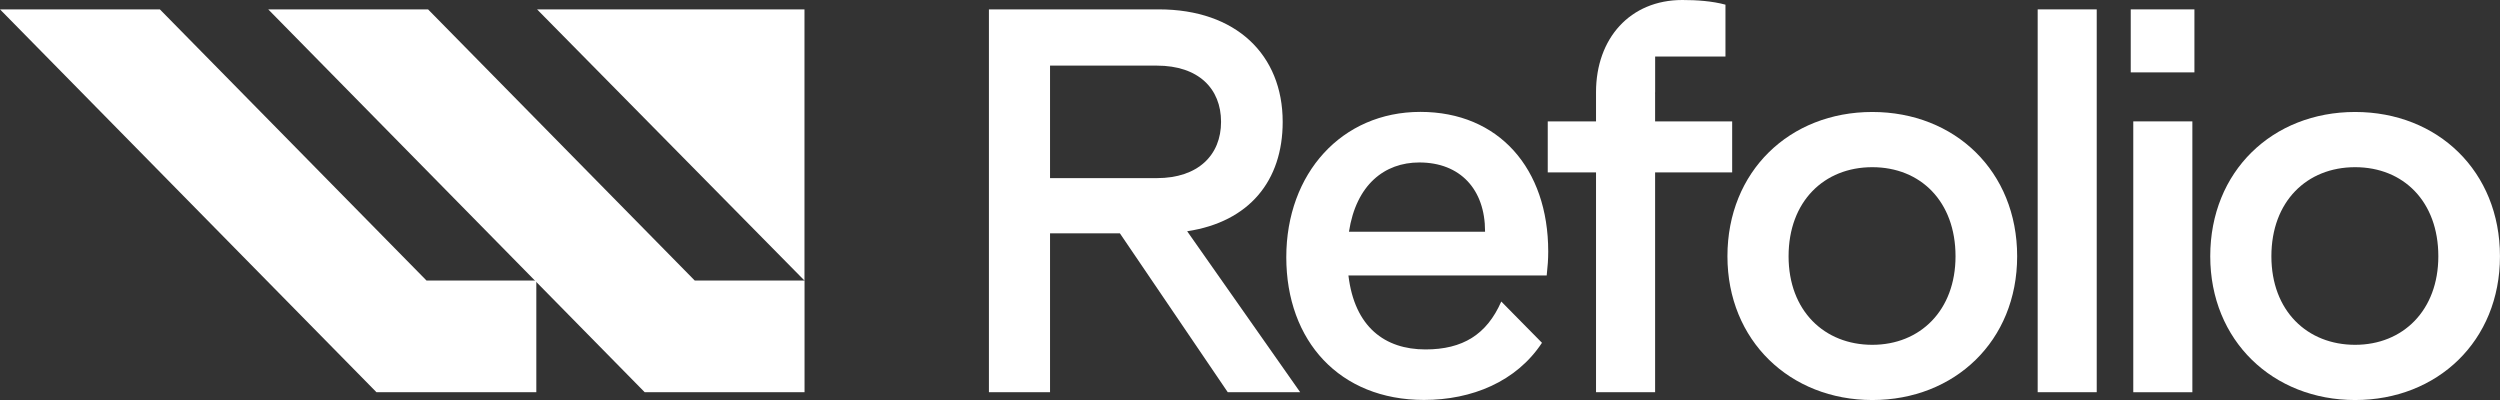
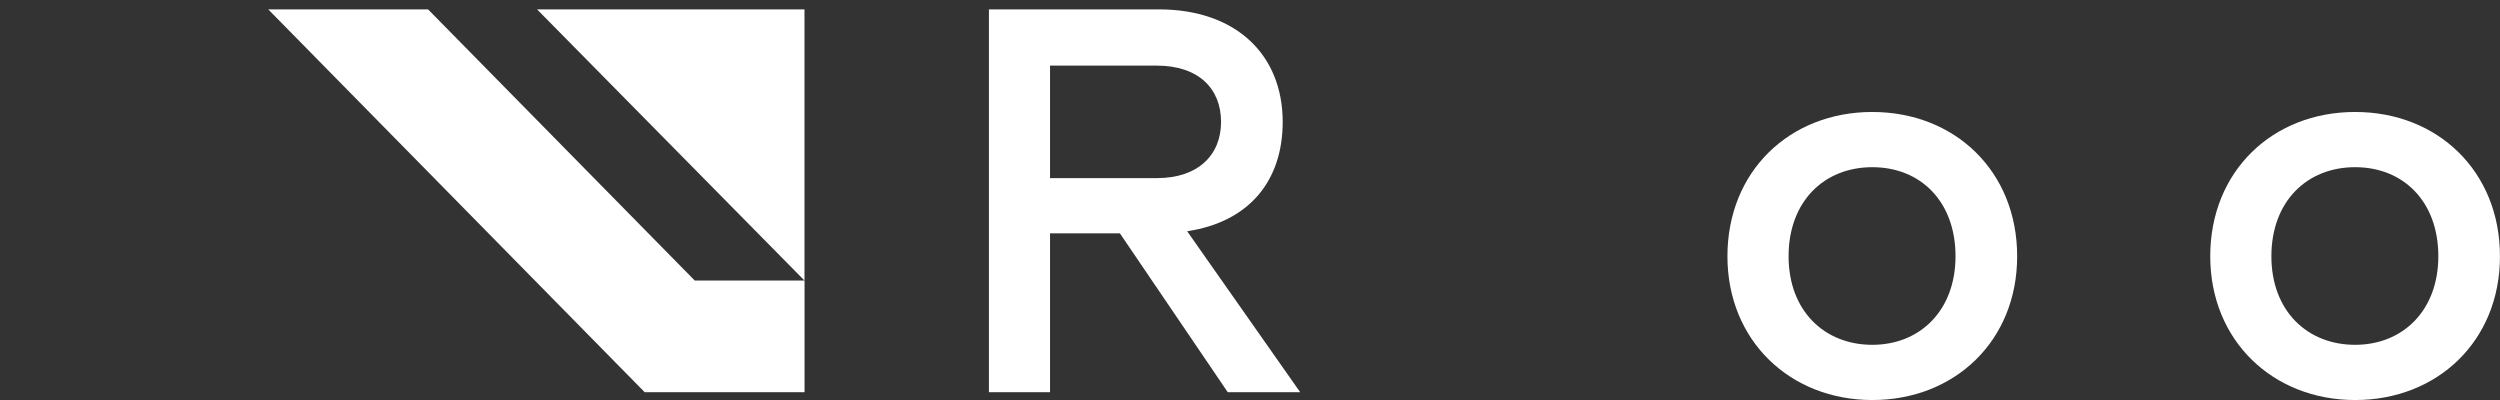
<svg xmlns="http://www.w3.org/2000/svg" width="225" height="36" viewBox="0 0 225 36" fill="none">
  <rect x="0" y="0" width="225" height="36" fill="#333333" stroke="none" />
  <g clip-path="url(#clip0_963_3223)">
    <path d="M89 0.844H104.303C111.238 0.844 115.442 4.923 115.442 10.969C115.442 16.267 112.437 19.968 106.845 20.812L117.015 35.298H110.498L100.791 21H94.503V35.298H89.003V0.844H89ZM104.118 16.031C107.815 16.031 109.895 13.967 109.895 10.969C109.895 7.97 107.859 5.906 104.118 5.906H94.503V16.031H104.118Z" fill="white" />
-     <path d="M191.766 0.844H197.498V6.514H191.766V0.844ZM191.995 10.924H197.313V35.301H191.995V10.924Z" fill="white" />
    <path d="M198.922 23.063C198.922 15.422 204.517 10.078 211.96 10.078C219.402 10.078 224.997 15.422 224.997 23.063C224.997 30.703 219.357 36.002 211.96 36.002C204.562 36.002 198.922 30.658 198.922 23.063ZM219.45 23.063C219.45 18.139 216.308 15.047 211.96 15.047C207.611 15.047 204.425 18.139 204.425 23.063C204.425 27.986 207.659 31.033 211.96 31.033C216.26 31.033 219.45 27.941 219.45 23.063Z" fill="white" />
    <path d="M155.469 23.063C155.469 15.422 161.064 10.078 168.507 10.078C175.949 10.078 181.544 15.422 181.544 23.063C181.544 30.703 175.904 36.002 168.507 36.002C161.109 36.002 155.469 30.658 155.469 23.063ZM175.997 23.063C175.997 18.139 172.855 15.047 168.507 15.047C164.158 15.047 160.972 18.139 160.972 23.063C160.972 27.986 164.206 31.033 168.507 31.033C172.807 31.033 175.997 27.941 175.997 23.063Z" fill="white" />
-     <path d="M187.568 0.844H183.391V35.298H188.705V0.844H187.568Z" fill="white" />
-     <path d="M135.112 27.141C133.813 30.105 131.647 31.449 128.293 31.449C124.64 31.449 121.913 29.434 121.358 24.792H139.203C139.295 23.948 139.34 23.34 139.34 22.634C139.34 15.181 134.903 10.07 127.83 10.07C120.758 10.07 115.766 15.602 115.766 23.149C115.766 30.695 120.573 35.994 128.156 35.994C132.473 35.994 136.475 34.347 138.778 30.852L135.115 27.137L135.112 27.141ZM127.738 14.622C131.435 14.622 133.655 17.061 133.655 20.81V20.855H121.406C122.053 16.637 124.596 14.622 127.738 14.622Z" fill="white" />
-     <path d="M148.956 8.436C148.956 8.37 148.96 8.308 148.963 8.242V5.087H155.292V5.01V0.42C154.089 0.094 152.701 0 151.409 0C146.695 0 143.642 3.468 143.642 8.297V10.924H139.297V15.517H143.642V35.298H148.96V15.517H155.895V10.924H148.96V8.44L148.956 8.436Z" fill="white" />
-     <path d="M48.269 35.298V25.249H38.387L14.388 0.844H0L33.881 35.298H48.269Z" fill="white" />
    <path d="M72.409 35.298V25.249H62.528L38.525 0.844H24.141L58.022 35.298H72.409Z" fill="white" />
    <path d="M72.403 25.249V0.844H48.336L72.403 25.249Z" fill="white" />
  </g>
  <defs>
    <clipPath id="clip0_963_3223">
      <rect width="225" height="36" fill="white" />
    </clipPath>
  </defs>
</svg>